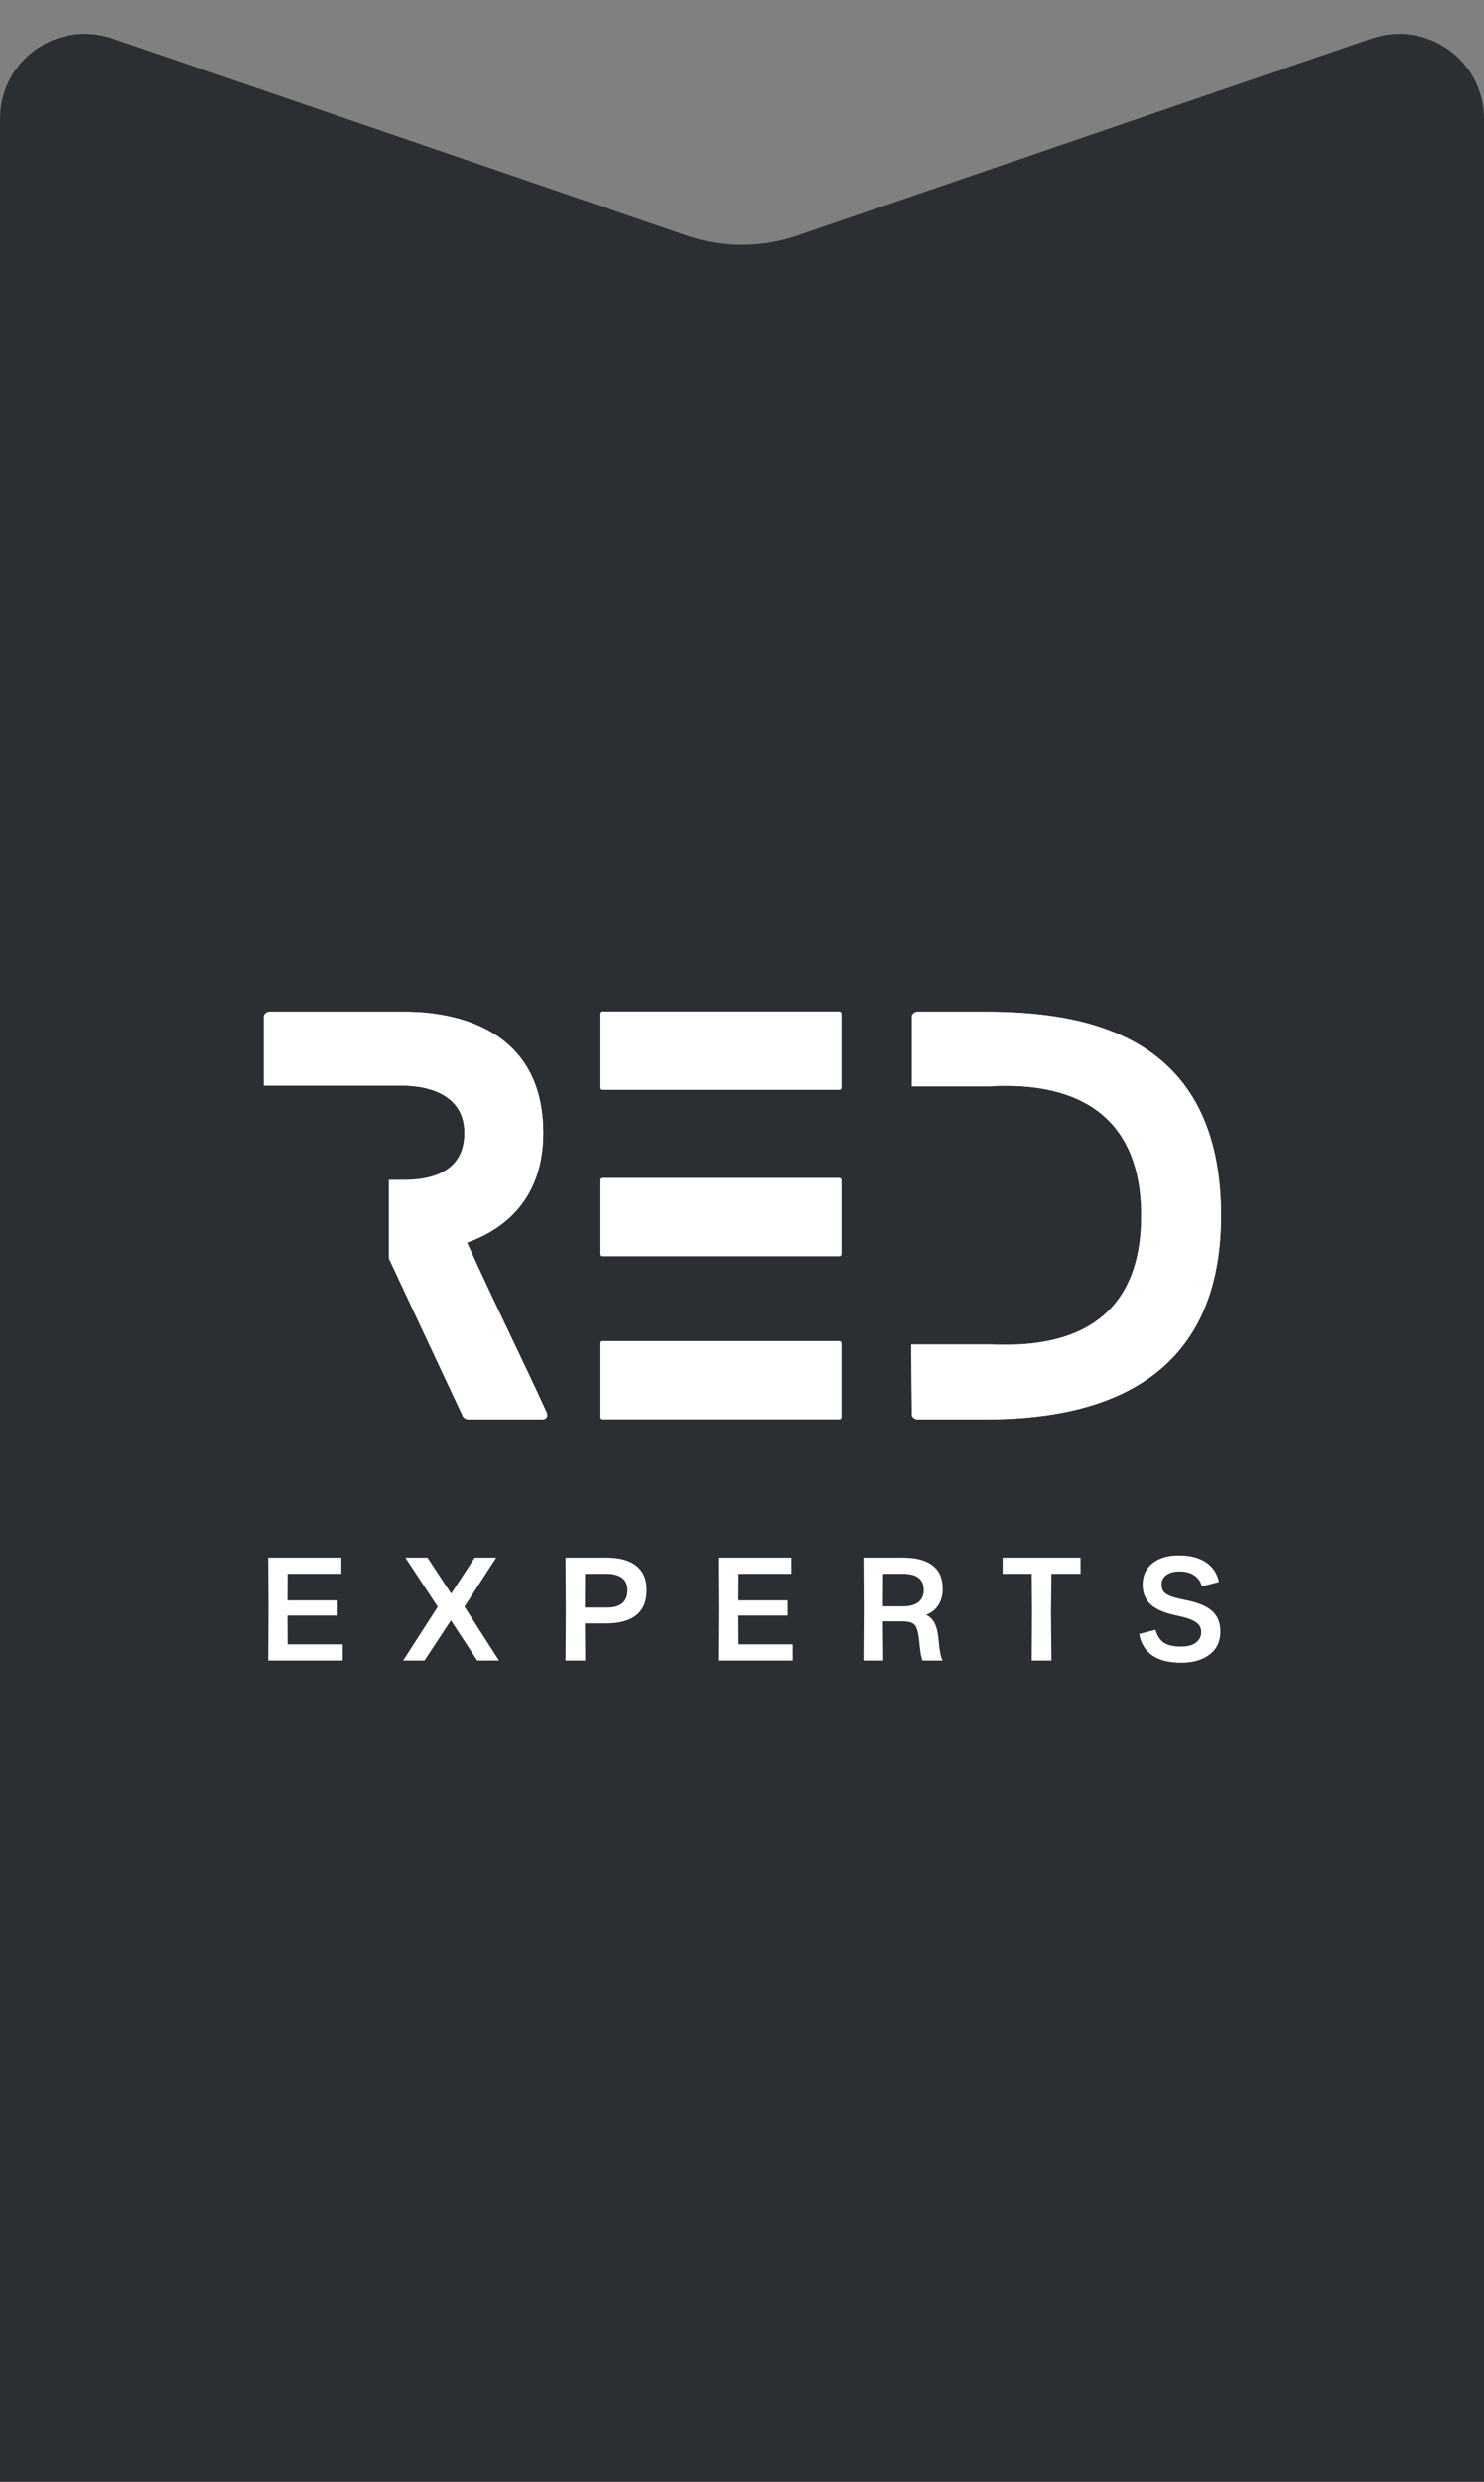
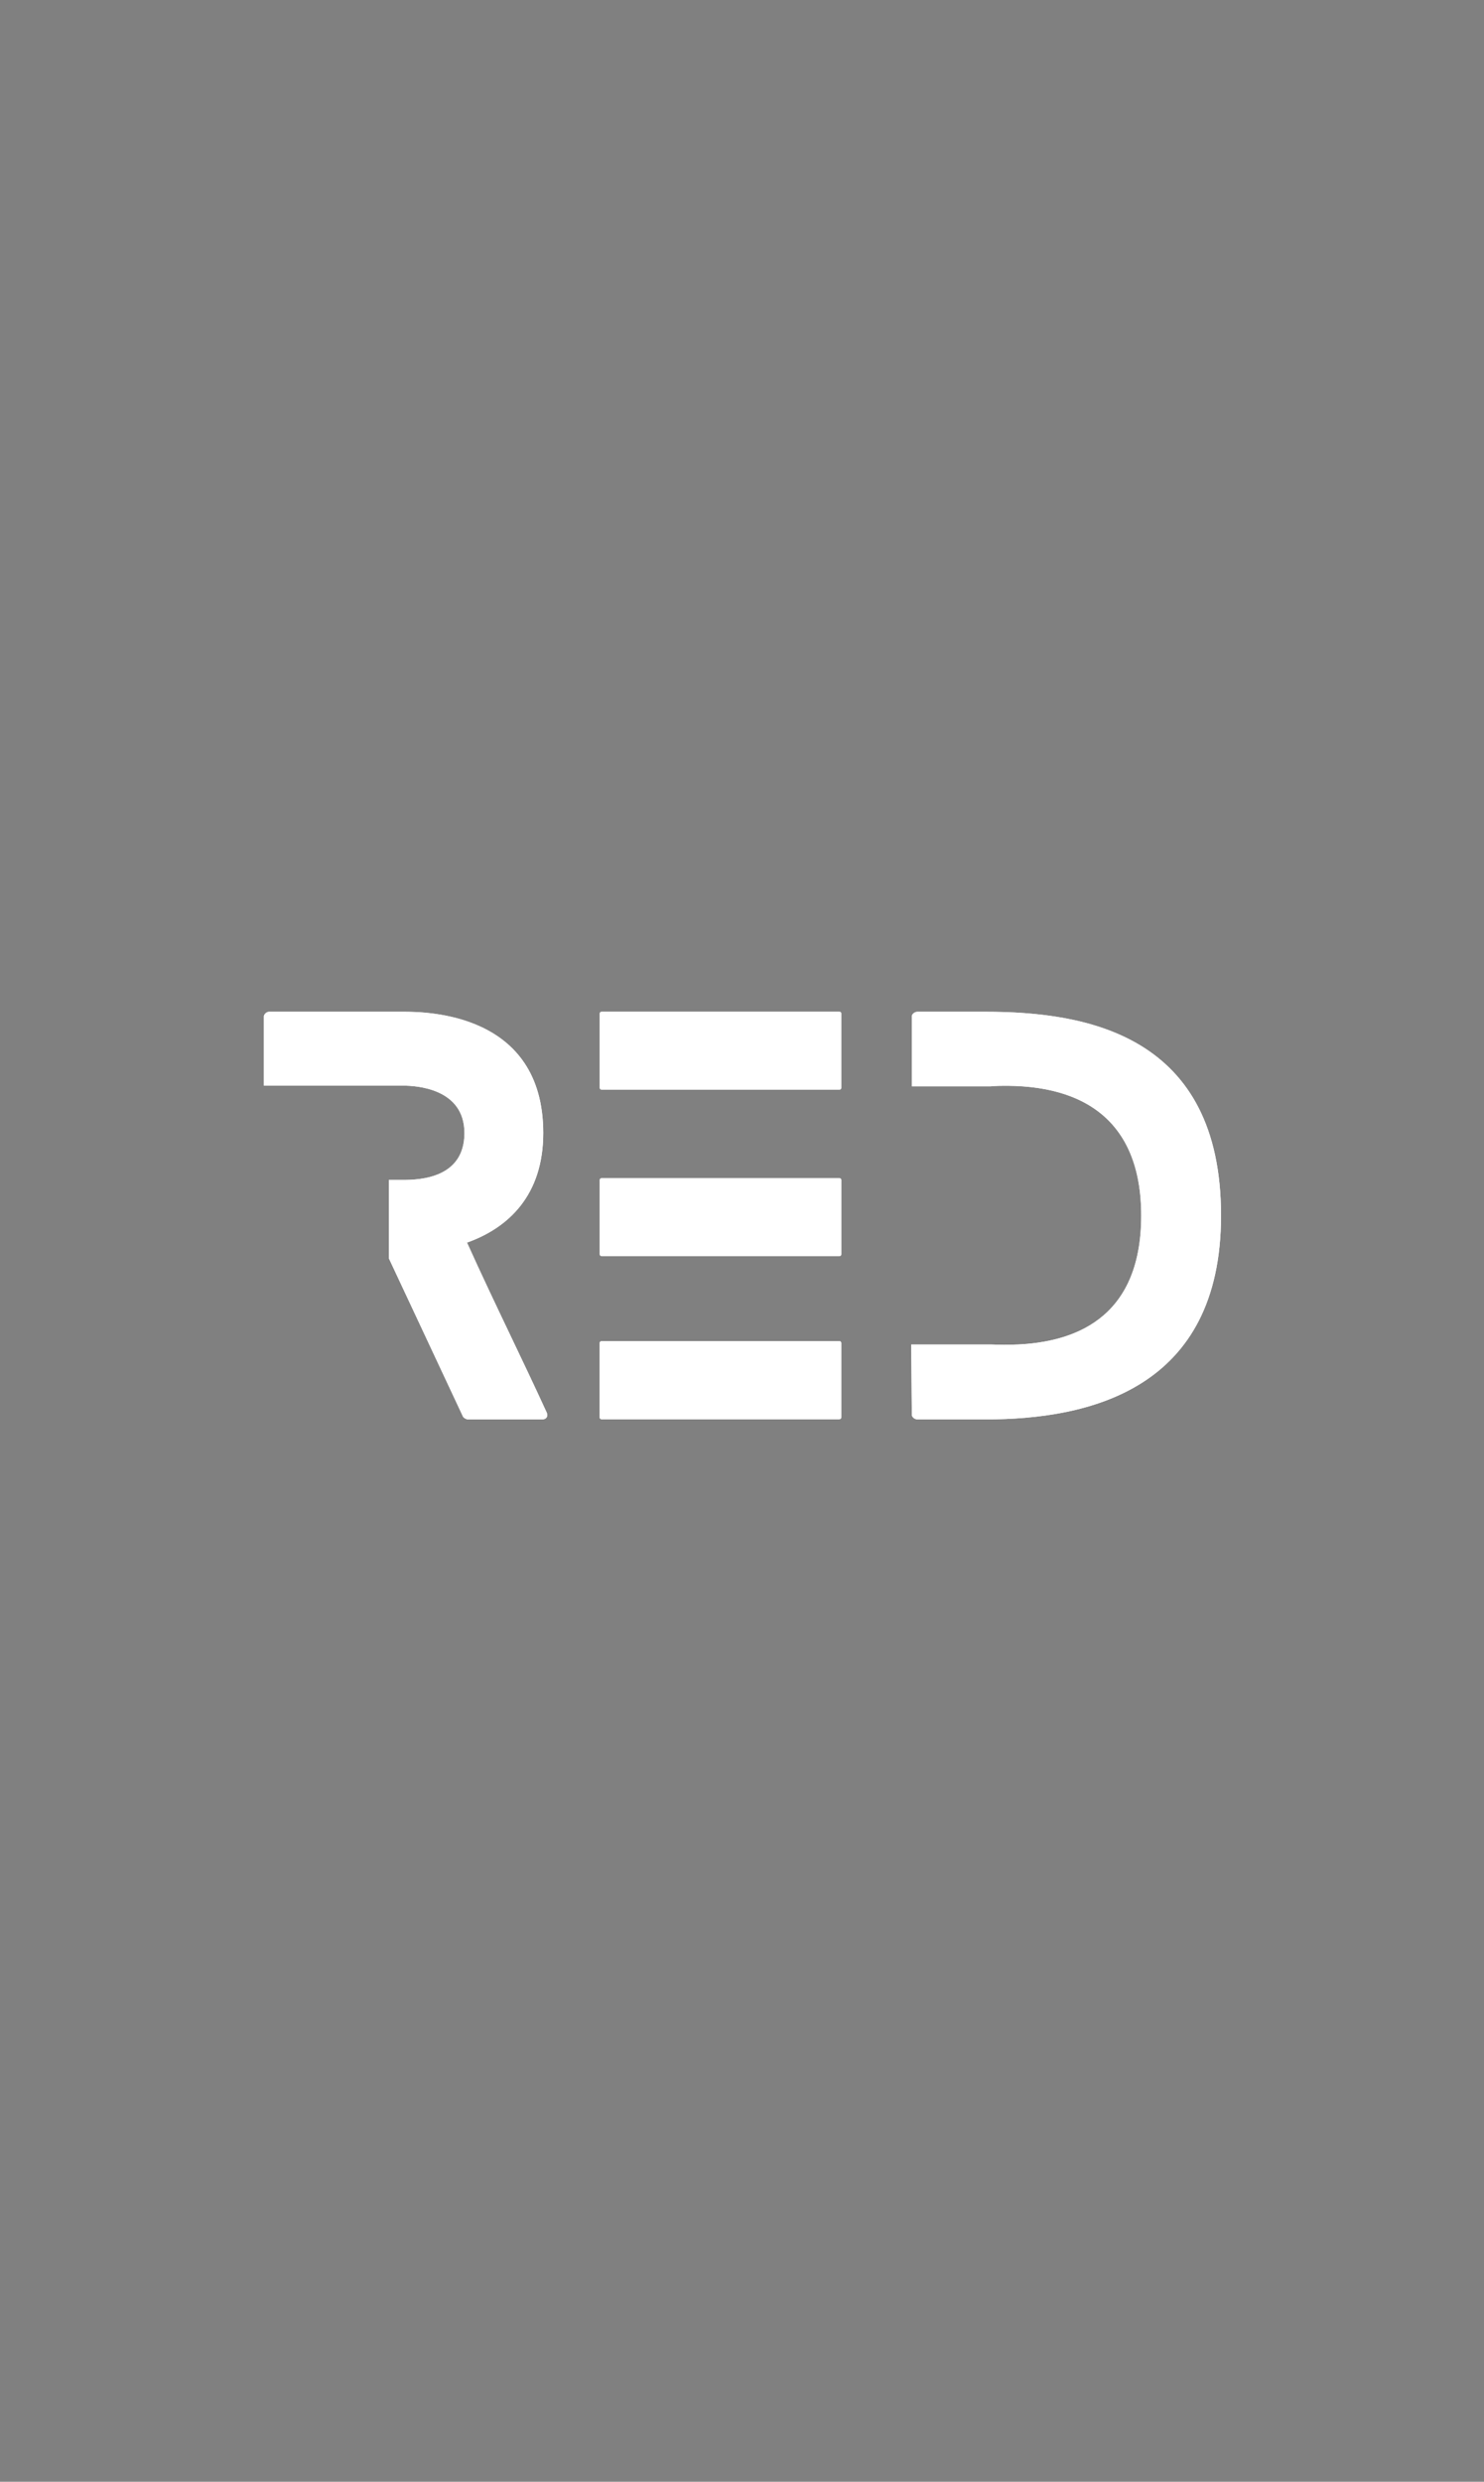
<svg xmlns="http://www.w3.org/2000/svg" width="70" height="117" viewBox="0 0 70 117" fill="none">
  <rect x="0" y="0" width="70" height="117" fill="#808080" stroke="none" />
-   <path d="M70 117L0 117L-9.7389e-06 5.6C-9.97884e-06 2.855 2.701 0.926 5.297 1.816L32.405 11.11C34.087 11.687 35.913 11.687 37.595 11.11L64.703 1.816C67.299 0.926 70 2.855 70 5.6L70 117Z" fill="#2B2F33" />
-   <path d="M28.283 55.632V59.13C28.283 59.181 28.326 59.223 28.378 59.223H39.596C39.648 59.223 39.691 59.181 39.691 59.13V55.632C39.691 55.581 39.648 55.539 39.596 55.539H28.378C28.326 55.539 28.283 55.581 28.283 55.632Z" fill="white" />
-   <path d="M28.283 47.785V51.283C28.283 51.334 28.325 51.376 28.377 51.376H39.595C39.648 51.376 39.69 51.334 39.69 51.283V47.785C39.69 47.734 39.648 47.692 39.595 47.692H28.377C28.325 47.692 28.283 47.734 28.283 47.785Z" fill="white" />
-   <path d="M28.283 63.32V66.817C28.283 66.869 28.325 66.911 28.377 66.911H39.595C39.648 66.911 39.69 66.869 39.69 66.817V63.32C39.69 63.269 39.648 63.227 39.595 63.227H28.377C28.325 63.227 28.283 63.269 28.283 63.32Z" fill="white" />
+   <path d="M28.283 63.32V66.817C28.283 66.869 28.325 66.911 28.377 66.911H39.595V63.32C39.69 63.269 39.648 63.227 39.595 63.227H28.377C28.325 63.227 28.283 63.269 28.283 63.32Z" fill="white" />
  <path d="M25.793 66.605C25.24 65.397 24.667 64.195 24.091 62.988C23.396 61.53 22.698 60.066 22.029 58.581C23.985 57.885 25.625 56.347 25.625 53.417C25.625 47.747 20.125 47.699 19.023 47.699H12.692C12.57 47.699 12.448 47.819 12.448 47.916V51.182H19.023C19.611 51.182 21.907 51.303 21.907 53.417C21.907 55.531 19.829 55.627 19.023 55.627H18.342V59.322L21.834 66.774C21.858 66.846 22.005 66.919 22.078 66.919H25.574C25.769 66.917 25.867 66.772 25.793 66.605Z" fill="white" />
  <path d="M46.482 47.699H43.279C43.132 47.699 43.01 47.819 43.01 47.916V51.215H46.75V51.206C51.003 50.99 53.831 52.744 53.831 57.309C53.831 62.32 50.473 63.27 48 63.387H47.966C47.539 63.406 47.141 63.4 46.79 63.387H42.983C42.992 64.491 43.002 65.596 43.011 66.701C43.011 66.797 43.134 66.917 43.28 66.917H46.483C51.348 66.917 57.596 65.524 57.596 57.308C57.596 48.78 51.248 47.699 46.482 47.699Z" fill="white" />
  <path fill-rule="evenodd" clip-rule="evenodd" d="M28.283 59.13V55.632C28.283 55.581 28.326 55.539 28.378 55.539H39.596C39.648 55.539 39.691 55.581 39.691 55.632V59.13C39.691 59.181 39.648 59.223 39.596 59.223H28.378C28.326 59.223 28.283 59.181 28.283 59.13ZM28.283 51.283V47.785C28.283 47.734 28.325 47.692 28.377 47.692H39.595C39.648 47.692 39.69 47.734 39.69 47.785V51.283C39.69 51.334 39.648 51.376 39.595 51.376H28.377C28.325 51.376 28.283 51.334 28.283 51.283ZM28.283 66.817V63.32C28.283 63.269 28.325 63.227 28.377 63.227H39.595C39.648 63.227 39.69 63.269 39.69 63.32V66.817C39.69 66.869 39.648 66.911 39.595 66.911H28.377C28.325 66.911 28.283 66.869 28.283 66.817ZM24.091 62.988C23.396 61.53 22.698 60.066 22.029 58.581C23.985 57.885 25.625 56.347 25.625 53.417C25.625 47.747 20.125 47.699 19.023 47.699H12.692C12.57 47.699 12.448 47.819 12.448 47.916V51.182H19.023C19.611 51.182 21.907 51.303 21.907 53.417C21.907 55.531 19.829 55.627 19.023 55.627H18.342V59.322L21.834 66.774C21.858 66.846 22.005 66.919 22.078 66.919H25.574C25.769 66.917 25.867 66.772 25.793 66.605C25.24 65.397 24.667 64.195 24.091 62.988ZM46.482 47.699H43.279C43.132 47.699 43.01 47.819 43.01 47.916V51.215H46.75V51.206C51.003 50.99 53.831 52.744 53.831 57.309C53.831 62.32 50.473 63.27 48 63.387H47.966C47.539 63.406 47.141 63.4 46.79 63.387H42.983C42.992 64.491 43.002 65.596 43.011 66.701C43.011 66.797 43.134 66.917 43.28 66.917H46.483C51.348 66.917 57.596 65.524 57.596 57.308C57.596 48.78 51.248 47.699 46.482 47.699Z" fill="white" />
-   <path d="M12.665 75.857L12.651 73.435H16.102V74.198H13.568L13.561 75.451H15.927V76.165H13.561L13.568 77.523H16.165V78.286H12.651L12.665 75.857ZM20.648 75.752L19.122 73.435H20.165L21.271 75.115H21.292L22.391 73.435H23.406L21.908 75.745L23.539 78.286H22.51L21.278 76.403H21.264L20.025 78.286H19.017L20.648 75.752ZM26.691 75.857L26.677 73.435H28.622C29.229 73.435 29.694 73.563 30.015 73.82C30.342 74.072 30.506 74.452 30.506 74.961C30.506 76.011 29.861 76.536 28.573 76.536H27.593L27.608 78.286H26.677L26.691 75.857ZM28.63 75.787C29.278 75.787 29.602 75.514 29.602 74.968C29.602 74.716 29.518 74.524 29.351 74.394C29.183 74.263 28.942 74.198 28.63 74.198H27.601L27.593 75.787H28.63ZM33.895 75.857L33.881 73.435H37.332V74.198H34.798L34.791 75.451H37.157V76.165H34.791L34.798 77.523H37.395V78.286H33.881L33.895 75.857ZM40.744 75.857L40.73 73.435H42.592C43.208 73.435 43.674 73.558 43.992 73.806C44.309 74.048 44.468 74.412 44.468 74.898C44.468 75.201 44.4 75.458 44.265 75.668C44.134 75.878 43.94 76.032 43.684 76.13C43.87 76.218 44.008 76.358 44.097 76.55C44.185 76.736 44.244 76.988 44.272 77.306C44.295 77.567 44.321 77.772 44.349 77.922C44.377 78.071 44.414 78.192 44.461 78.286H43.516C43.483 78.211 43.455 78.106 43.432 77.971C43.408 77.831 43.383 77.621 43.355 77.341C43.327 77.075 43.287 76.881 43.236 76.76C43.189 76.638 43.112 76.554 43.005 76.508C42.902 76.461 42.743 76.438 42.529 76.438H41.647L41.661 78.286H40.73L40.744 75.857ZM42.578 75.731C42.904 75.731 43.152 75.665 43.32 75.535C43.488 75.399 43.572 75.208 43.572 74.961C43.572 74.704 43.49 74.513 43.327 74.387C43.168 74.261 42.923 74.198 42.592 74.198H41.654L41.647 75.731H42.578ZM48.68 76.011L48.666 74.198H47.294V73.435H50.969V74.198H49.597L49.576 76.011L49.597 78.286H48.666L48.68 76.011ZM55.724 78.391C55.141 78.391 54.681 78.274 54.345 78.041C54.014 77.803 53.811 77.467 53.736 77.033L54.506 76.837C54.581 77.107 54.709 77.308 54.891 77.439C55.078 77.565 55.351 77.628 55.71 77.628C56.018 77.628 56.254 77.565 56.417 77.439C56.58 77.313 56.662 77.147 56.662 76.942C56.662 76.741 56.576 76.585 56.403 76.473C56.235 76.356 55.936 76.253 55.507 76.165C54.952 76.053 54.543 75.88 54.282 75.647C54.025 75.409 53.897 75.096 53.897 74.709C53.897 74.289 54.049 73.955 54.352 73.708C54.66 73.456 55.078 73.33 55.605 73.33C56.146 73.33 56.578 73.442 56.9 73.666C57.222 73.89 57.42 74.195 57.495 74.583L56.69 74.786C56.639 74.571 56.522 74.401 56.34 74.275C56.158 74.149 55.925 74.086 55.64 74.086C55.365 74.086 55.155 74.144 55.01 74.261C54.865 74.373 54.793 74.515 54.793 74.688C54.793 74.832 54.823 74.947 54.884 75.031C54.949 75.115 55.057 75.187 55.206 75.248C55.355 75.304 55.577 75.362 55.871 75.423C56.482 75.539 56.916 75.714 57.173 75.948C57.434 76.181 57.565 76.503 57.565 76.914C57.565 77.385 57.395 77.749 57.054 78.006C56.713 78.262 56.27 78.391 55.724 78.391Z" fill="white" />
</svg>